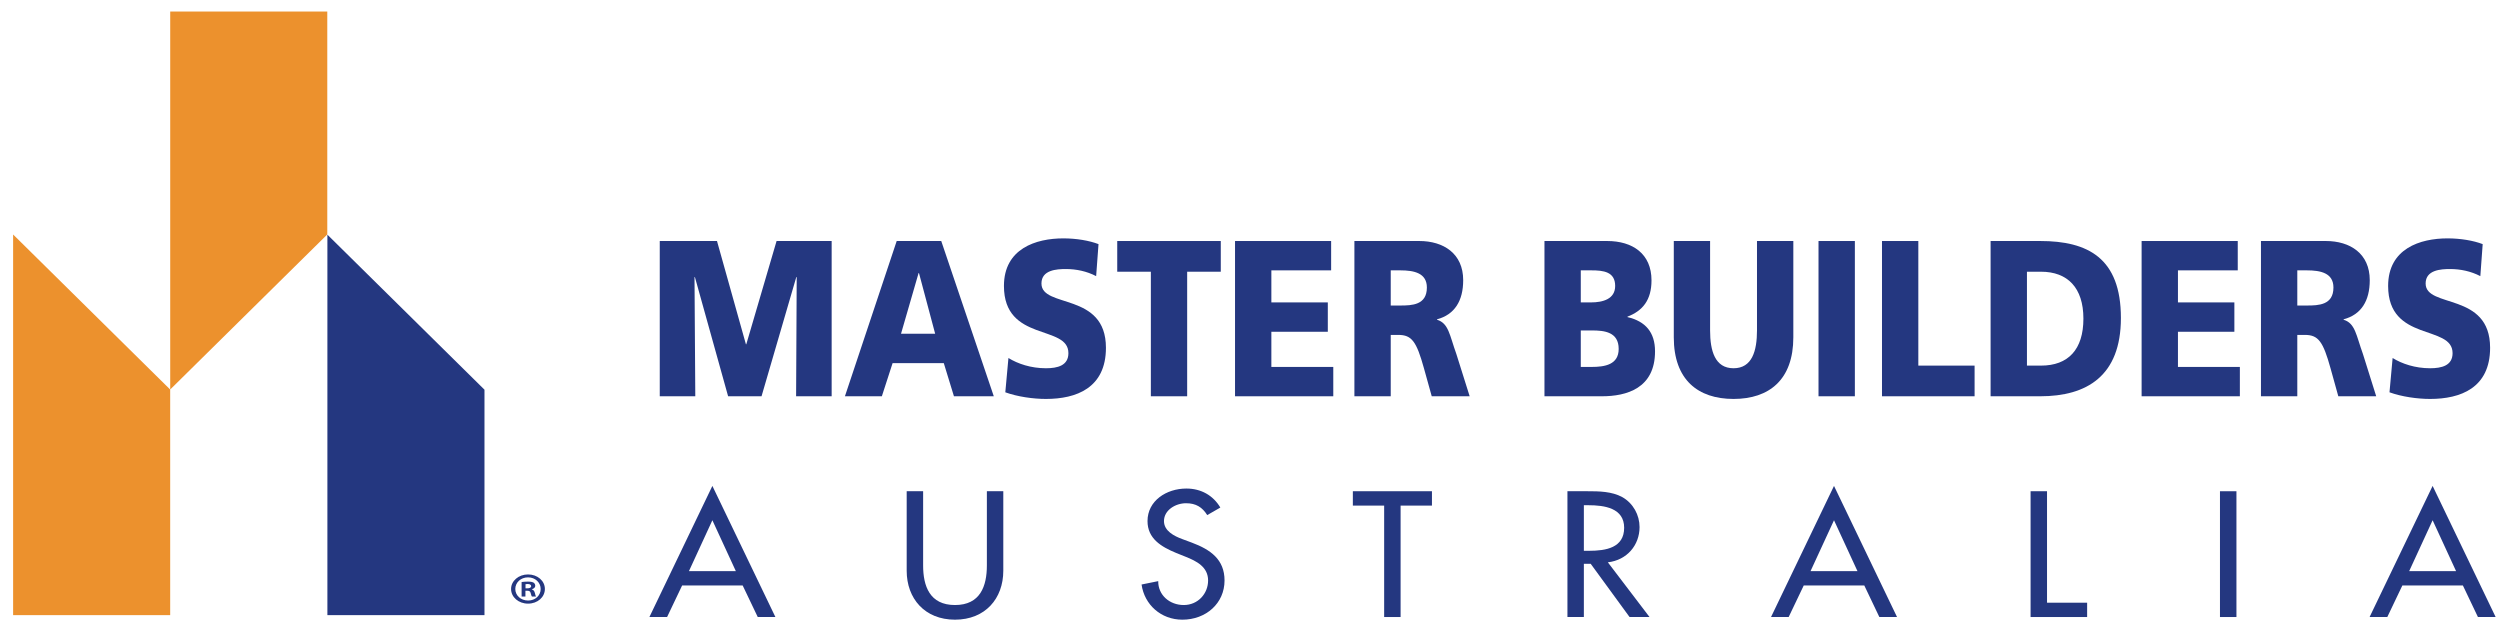
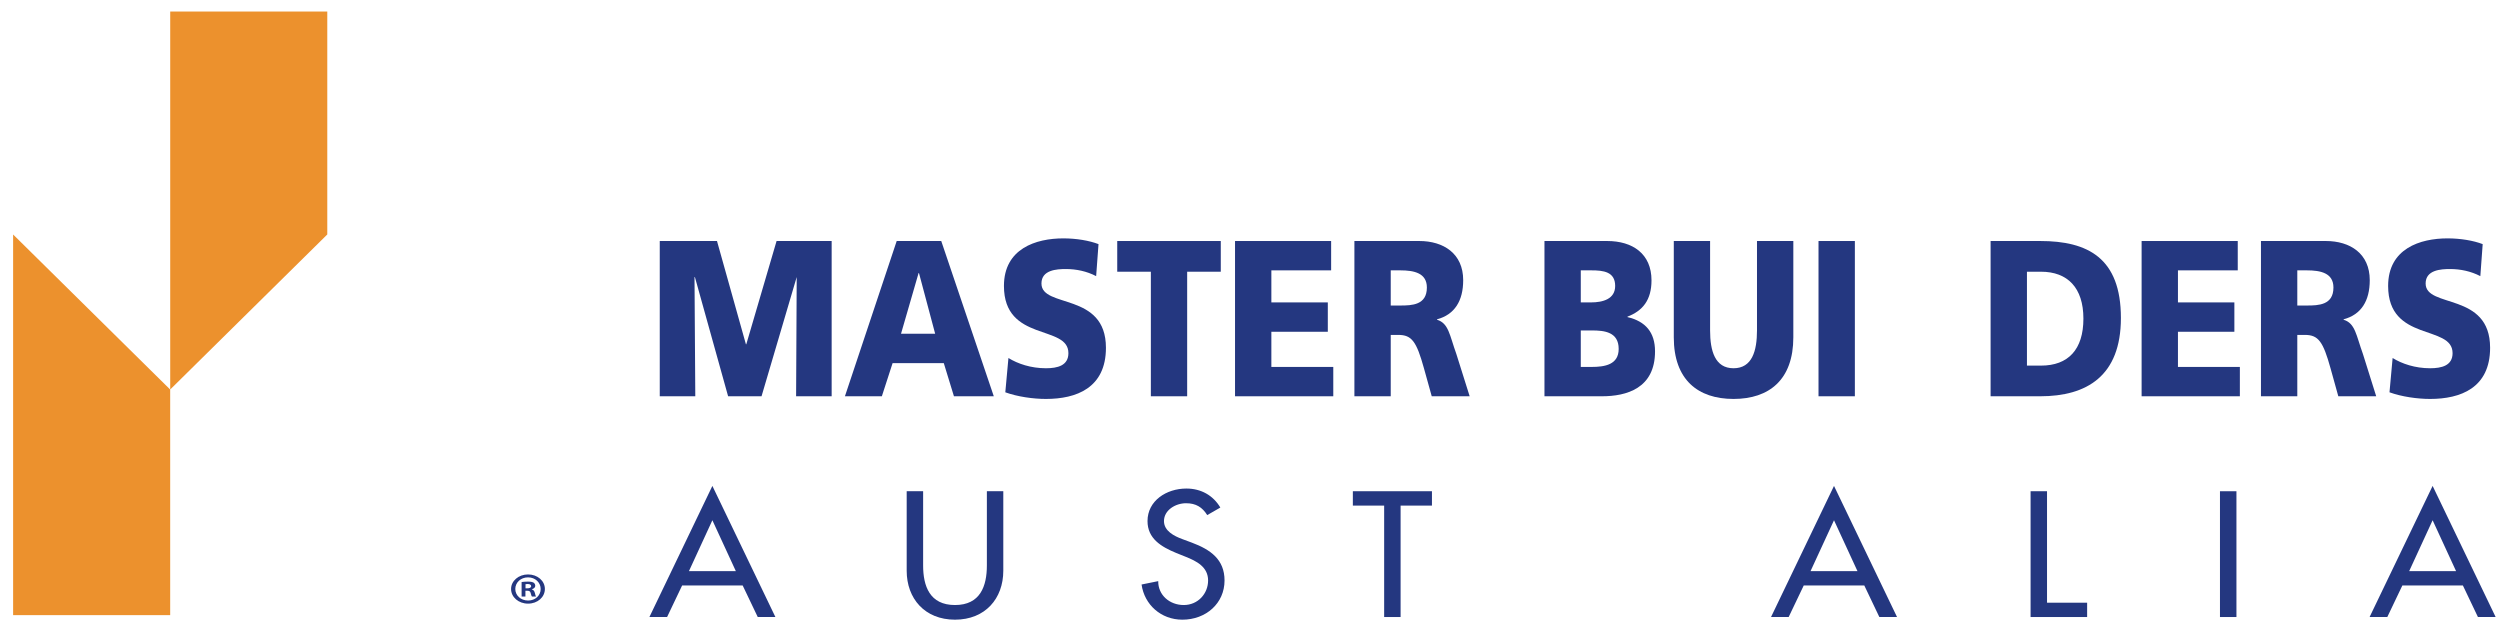
<svg xmlns="http://www.w3.org/2000/svg" xmlns:ns1="http://www.bohemiancoding.com/sketch/ns" width="163px" height="41px" viewBox="0 0 163 41" version="1.1">
  <title>V Logo Copy</title>
  <desc>Created with Sketch.</desc>
  <defs />
  <g id="Mobile-Design" stroke="none" stroke-width="1" fill="none" fill-rule="evenodd" ns1:type="MSPage">
    <g id="MBA---HOME" ns1:type="MSArtboardGroup" transform="translate(-103, -9)">
      <g id="Mobile---Masthead" ns1:type="MSLayerGroup">
        <g id="LOGO" transform="translate(103, 9)" ns1:type="MSShapeGroup">
          <g id="V-Logo-Copy">
            <g id="text" transform="translate(42.199, 14)" fill="#243780">
-               <path d="M9.707,11.837 L9.746,4.063 L9.72,4.063 L7.453,11.837 L5.274,11.837 L3.108,4.063 L3.083,4.063 L3.134,11.837 L0.817,11.837 L0.817,1.714 L4.549,1.714 L6.434,8.444 L6.46,8.444 L8.434,1.714 L12.025,1.714 L12.025,11.837 L9.707,11.837" id="Fill-1" />
+               <path d="M9.707,11.837 L9.746,4.063 L7.453,11.837 L5.274,11.837 L3.108,4.063 L3.083,4.063 L3.134,11.837 L0.817,11.837 L0.817,1.714 L4.549,1.714 L6.434,8.444 L6.46,8.444 L8.434,1.714 L12.025,1.714 L12.025,11.837 L9.707,11.837" id="Fill-1" />
              <path d="M23.551,9.342 C24.163,9.719 25.016,10.01 25.996,10.01 C26.748,10.01 27.461,9.838 27.461,9.025 C27.461,7.138 23.258,8.327 23.258,4.643 C23.258,2.208 25.347,1.542 27.13,1.542 C27.983,1.542 28.824,1.686 29.424,1.917 L29.27,4.004 C28.66,3.685 27.971,3.541 27.296,3.541 C26.697,3.541 25.704,3.599 25.704,4.484 C25.704,6.122 29.908,5.021 29.908,8.675 C29.908,11.302 27.971,12.011 25.996,12.011 C25.169,12.011 24.136,11.866 23.347,11.578 L23.551,9.342" id="Fill-2" />
              <path d="M32.837,3.716 L30.645,3.716 L30.645,1.714 L37.396,1.714 L37.396,3.716 L35.204,3.716 L35.204,11.837 L32.837,11.837 L32.837,3.716" id="Fill-3" />
              <path d="M38.325,1.714 L44.591,1.714 L44.591,3.627 L40.694,3.627 L40.694,5.717 L44.374,5.717 L44.374,7.631 L40.694,7.631 L40.694,9.924 L44.731,9.924 L44.731,11.837 L38.325,11.837 L38.325,1.714" id="Fill-4" />
              <path d="M52.756,9.083 C52.31,7.848 52.259,7.081 51.495,6.847 L51.495,6.819 C52.64,6.515 53.201,5.617 53.201,4.268 C53.201,2.527 51.915,1.714 50.336,1.714 L46.108,1.714 L46.108,11.837 L48.477,11.837 L48.477,7.836 L48.973,7.836 C49.852,7.836 50.158,8.27 50.642,10.01 L51.15,11.837 L53.623,11.837 L52.756,9.083 L52.756,9.083 Z M49.099,5.92 L48.477,5.92 L48.477,3.627 L49.099,3.627 C50.005,3.627 50.833,3.804 50.833,4.746 C50.833,5.889 49.863,5.92 49.099,5.92 L49.099,5.92 Z" id="Fill-5" />
              <path d="M63.912,6.675 L63.912,6.645 C64.906,6.268 65.479,5.557 65.479,4.282 C65.479,2.54 64.242,1.714 62.588,1.714 L58.5,1.714 L58.5,11.837 L62.245,11.837 C63.837,11.837 65.709,11.33 65.709,8.908 C65.709,7.675 65.095,6.95 63.912,6.675 L63.912,6.675 Z M60.868,3.627 L61.555,3.627 C62.344,3.627 63.11,3.716 63.11,4.643 C63.11,5.499 62.308,5.717 61.531,5.717 L60.868,5.717 L60.868,3.627 L60.868,3.627 Z M61.57,9.924 L60.868,9.924 L60.868,7.545 L61.594,7.545 C62.409,7.545 63.339,7.646 63.339,8.748 C63.339,9.778 62.436,9.924 61.57,9.924 L61.57,9.924 Z" id="Fill-6" />
              <path d="M74.726,7.994 C74.726,10.765 73.144,12.011 70.828,12.011 C68.51,12.011 66.932,10.765 66.932,7.994 L66.932,1.714 L69.299,1.714 L69.299,7.545 C69.299,8.88 69.618,10.01 70.828,10.01 C72.038,10.01 72.357,8.88 72.357,7.545 L72.357,1.714 L74.726,1.714 L74.726,7.994" id="Fill-7" />
              <path d="M76.368,1.714 L78.738,1.714 L78.738,11.837 L76.368,11.837 L76.368,1.714 Z" id="Fill-8" />
-               <path d="M80.507,1.714 L82.876,1.714 L82.876,9.838 L86.544,9.838 L86.544,11.837 L80.507,11.837 L80.507,1.714" id="Fill-9" />
              <path d="M90.824,1.714 L87.588,1.714 L87.588,11.837 L90.824,11.837 C93.854,11.837 96.084,10.518 96.084,6.732 C96.084,2.817 93.919,1.714 90.824,1.714 L90.824,1.714 Z M90.874,9.838 L89.958,9.838 L89.958,3.716 L90.874,3.716 C92.607,3.716 93.639,4.759 93.639,6.776 C93.639,8.794 92.645,9.838 90.874,9.838 L90.874,9.838 Z" id="Fill-10" />
              <path d="M97.434,1.714 L103.702,1.714 L103.702,3.627 L99.803,3.627 L99.803,5.717 L103.482,5.717 L103.482,7.631 L99.803,7.631 L99.803,9.924 L103.84,9.924 L103.84,11.837 L97.434,11.837 L97.434,1.714" id="Fill-11" />
              <path d="M111.865,9.083 C111.418,7.848 111.367,7.081 110.603,6.847 L110.603,6.819 C111.751,6.515 112.309,5.617 112.309,4.268 C112.309,2.527 111.025,1.714 109.444,1.714 L105.216,1.714 L105.216,11.837 L107.585,11.837 L107.585,7.836 L108.08,7.836 C108.96,7.836 109.267,8.27 109.751,10.01 L110.259,11.837 L112.73,11.837 L111.865,9.083 L111.865,9.083 Z M108.21,5.92 L107.585,5.92 L107.585,3.627 L108.21,3.627 C109.113,3.627 109.941,3.804 109.941,4.746 C109.941,5.889 108.973,5.92 108.21,5.92 L108.21,5.92 Z" id="Fill-12" />
              <path d="M113.8,9.342 C114.409,9.719 115.264,10.01 116.245,10.01 C116.996,10.01 117.709,9.838 117.709,9.025 C117.709,7.138 113.507,8.327 113.507,4.643 C113.507,2.208 115.597,1.542 117.378,1.542 C118.233,1.542 119.072,1.686 119.672,1.917 L119.519,4.004 C118.908,3.685 118.22,3.541 117.545,3.541 C116.945,3.541 115.952,3.599 115.952,4.484 C115.952,6.122 120.156,5.021 120.156,8.675 C120.156,11.302 118.22,12.011 116.245,12.011 C115.417,12.011 114.385,11.866 113.596,11.578 L113.8,9.342" id="Fill-13" />
              <path d="M4.248,17.681 L0.142,26.23 L1.295,26.23 L2.275,24.174 L6.224,24.174 L7.206,26.23 L8.357,26.23 L4.248,17.681 L4.248,17.681 Z M2.72,23.238 L4.248,19.92 L5.778,23.238 L2.72,23.238 L2.72,23.238 Z" id="Fill-14" />
              <path d="M17.989,18.028 L17.989,22.868 C17.989,24.206 18.412,25.448 20.066,25.448 C21.722,25.448 22.145,24.206 22.145,22.868 L22.145,18.028 L23.216,18.028 L23.216,23.216 C23.216,25.022 22.041,26.403 20.066,26.403 C18.092,26.403 16.917,25.022 16.917,23.216 L16.917,18.028 L17.989,18.028" id="Fill-15" />
              <path d="M36.512,19.584 C36.192,19.073 35.78,18.811 35.131,18.811 C34.446,18.811 33.692,19.259 33.692,19.975 C33.692,20.617 34.355,20.954 34.89,21.15 L35.507,21.379 C36.727,21.836 37.641,22.476 37.641,23.847 C37.641,25.337 36.431,26.403 34.89,26.403 C33.498,26.403 32.415,25.424 32.231,24.11 L33.317,23.89 C33.305,24.794 34.057,25.448 34.982,25.448 C35.908,25.448 36.569,24.706 36.569,23.847 C36.569,22.966 35.826,22.586 35.086,22.293 L34.491,22.054 C33.511,21.65 32.619,21.116 32.619,19.975 C32.619,18.649 33.852,17.853 35.153,17.853 C36.112,17.853 36.898,18.301 37.367,19.092 L36.512,19.584" id="Fill-16" />
              <path d="M49.12,18.965 L51.164,18.965 L51.164,18.028 L46.007,18.028 L46.007,18.965 L48.048,18.965 L48.048,26.23 L49.12,26.23 L49.12,18.965" id="Fill-17" />
-               <path d="M62.633,22.663 C63.88,22.522 64.7,21.542 64.7,20.366 C64.7,19.584 64.289,18.811 63.568,18.408 C62.886,18.039 62.063,18.028 61.3,18.028 L59.998,18.028 L59.998,26.23 L61.069,26.23 L61.069,22.76 L61.515,22.76 L64.048,26.23 L65.35,26.23 L62.633,22.663 L62.633,22.663 Z M61.412,21.912 L61.069,21.912 L61.069,18.94 L61.355,18.94 C62.418,18.94 63.696,19.126 63.696,20.411 C63.696,21.716 62.507,21.912 61.412,21.912 L61.412,21.912 Z" id="Fill-18" />
              <path d="M77.378,17.681 L73.272,26.23 L74.422,26.23 L75.404,24.174 L79.354,24.174 L80.334,26.23 L81.488,26.23 L77.378,17.681 L77.378,17.681 Z M75.848,23.238 L77.378,19.92 L78.908,23.238 L75.848,23.238 L75.848,23.238 Z" id="Fill-19" />
              <path d="M91.267,25.296 L93.882,25.296 L93.882,26.23 L90.195,26.23 L90.195,18.028 L91.267,18.028 L91.267,25.296" id="Fill-20" />
              <path d="M102.543,18.029 L103.617,18.029 L103.617,26.23 L102.543,26.23 L102.543,18.029 Z" id="Fill-21" />
              <path d="M116.408,17.681 L112.298,26.23 L113.453,26.23 L114.434,24.174 L118.382,24.174 L119.362,26.23 L120.517,26.23 L116.408,17.681 L116.408,17.681 Z M114.879,23.238 L116.408,19.92 L117.937,23.238 L114.879,23.238 L114.879,23.238 Z" id="Fill-22" />
              <path d="M19.17,1.714 L16.266,1.714 L12.89,11.837 L15.298,11.837 L15.998,9.676 L19.336,9.676 L19.998,11.837 L22.596,11.837 L19.17,1.714 L19.17,1.714 Z M16.547,7.761 L17.693,3.802 L17.718,3.802 L18.774,7.761 L16.547,7.761 L16.547,7.761 Z" id="Fill-28" />
            </g>
            <g id="glyph" transform="translate(0.242, 0.739)">
              <path d="M10.856,0.013 L21.097,0.013 L21.097,14.548 L10.856,24.656 L10.856,0.013" id="Fill-23" fill="#EC912D" />
              <path d="M0.613,39.366 L0.613,14.55 L10.854,24.659 L10.854,39.366 L0.613,39.366" id="Fill-24" fill="#EC912D" />
-               <path d="M21.104,14.561 L31.346,24.669 L31.346,39.366 L21.104,39.366 L21.104,14.561 Z" id="Fill-25" fill="#243780" />
            </g>
            <g id="R" transform="translate(32.87, 37.449)" fill="#243780">
              <path d="M1.557,0.004 C0.943,0.004 0.452,0.426 0.452,0.951 C0.452,1.487 0.943,1.908 1.557,1.908 C2.179,1.908 2.656,1.487 2.656,0.951 C2.656,0.426 2.179,0.004 1.557,0.004 L1.557,0.004 Z M1.564,1.706 C1.08,1.706 0.727,1.371 0.727,0.951 C0.727,0.535 1.08,0.195 1.557,0.195 C2.035,0.195 2.382,0.535 2.382,0.956 C2.382,1.371 2.035,1.706 1.564,1.706 L1.564,1.706 Z" id="Fill-26" />
              <path d="M2.002,1.21 C1.97,1.083 1.911,1.014 1.806,0.979 L1.806,0.968 C1.937,0.933 2.029,0.852 2.029,0.748 C2.029,0.656 1.983,0.581 1.924,0.541 C1.845,0.5 1.754,0.472 1.551,0.472 C1.374,0.472 1.237,0.484 1.139,0.5 L1.139,1.446 L1.388,1.446 L1.388,1.066 L1.506,1.066 C1.642,1.066 1.708,1.112 1.728,1.216 C1.761,1.325 1.78,1.412 1.812,1.446 L2.08,1.446 C2.055,1.412 2.035,1.354 2.002,1.21 L2.002,1.21 Z M1.512,0.91 L1.394,0.91 L1.394,0.639 C1.42,0.633 1.466,0.627 1.531,0.627 C1.688,0.627 1.761,0.685 1.761,0.771 C1.761,0.87 1.649,0.91 1.512,0.91 L1.512,0.91 Z" id="Fill-27" />
            </g>
          </g>
        </g>
      </g>
    </g>
  </g>
</svg>